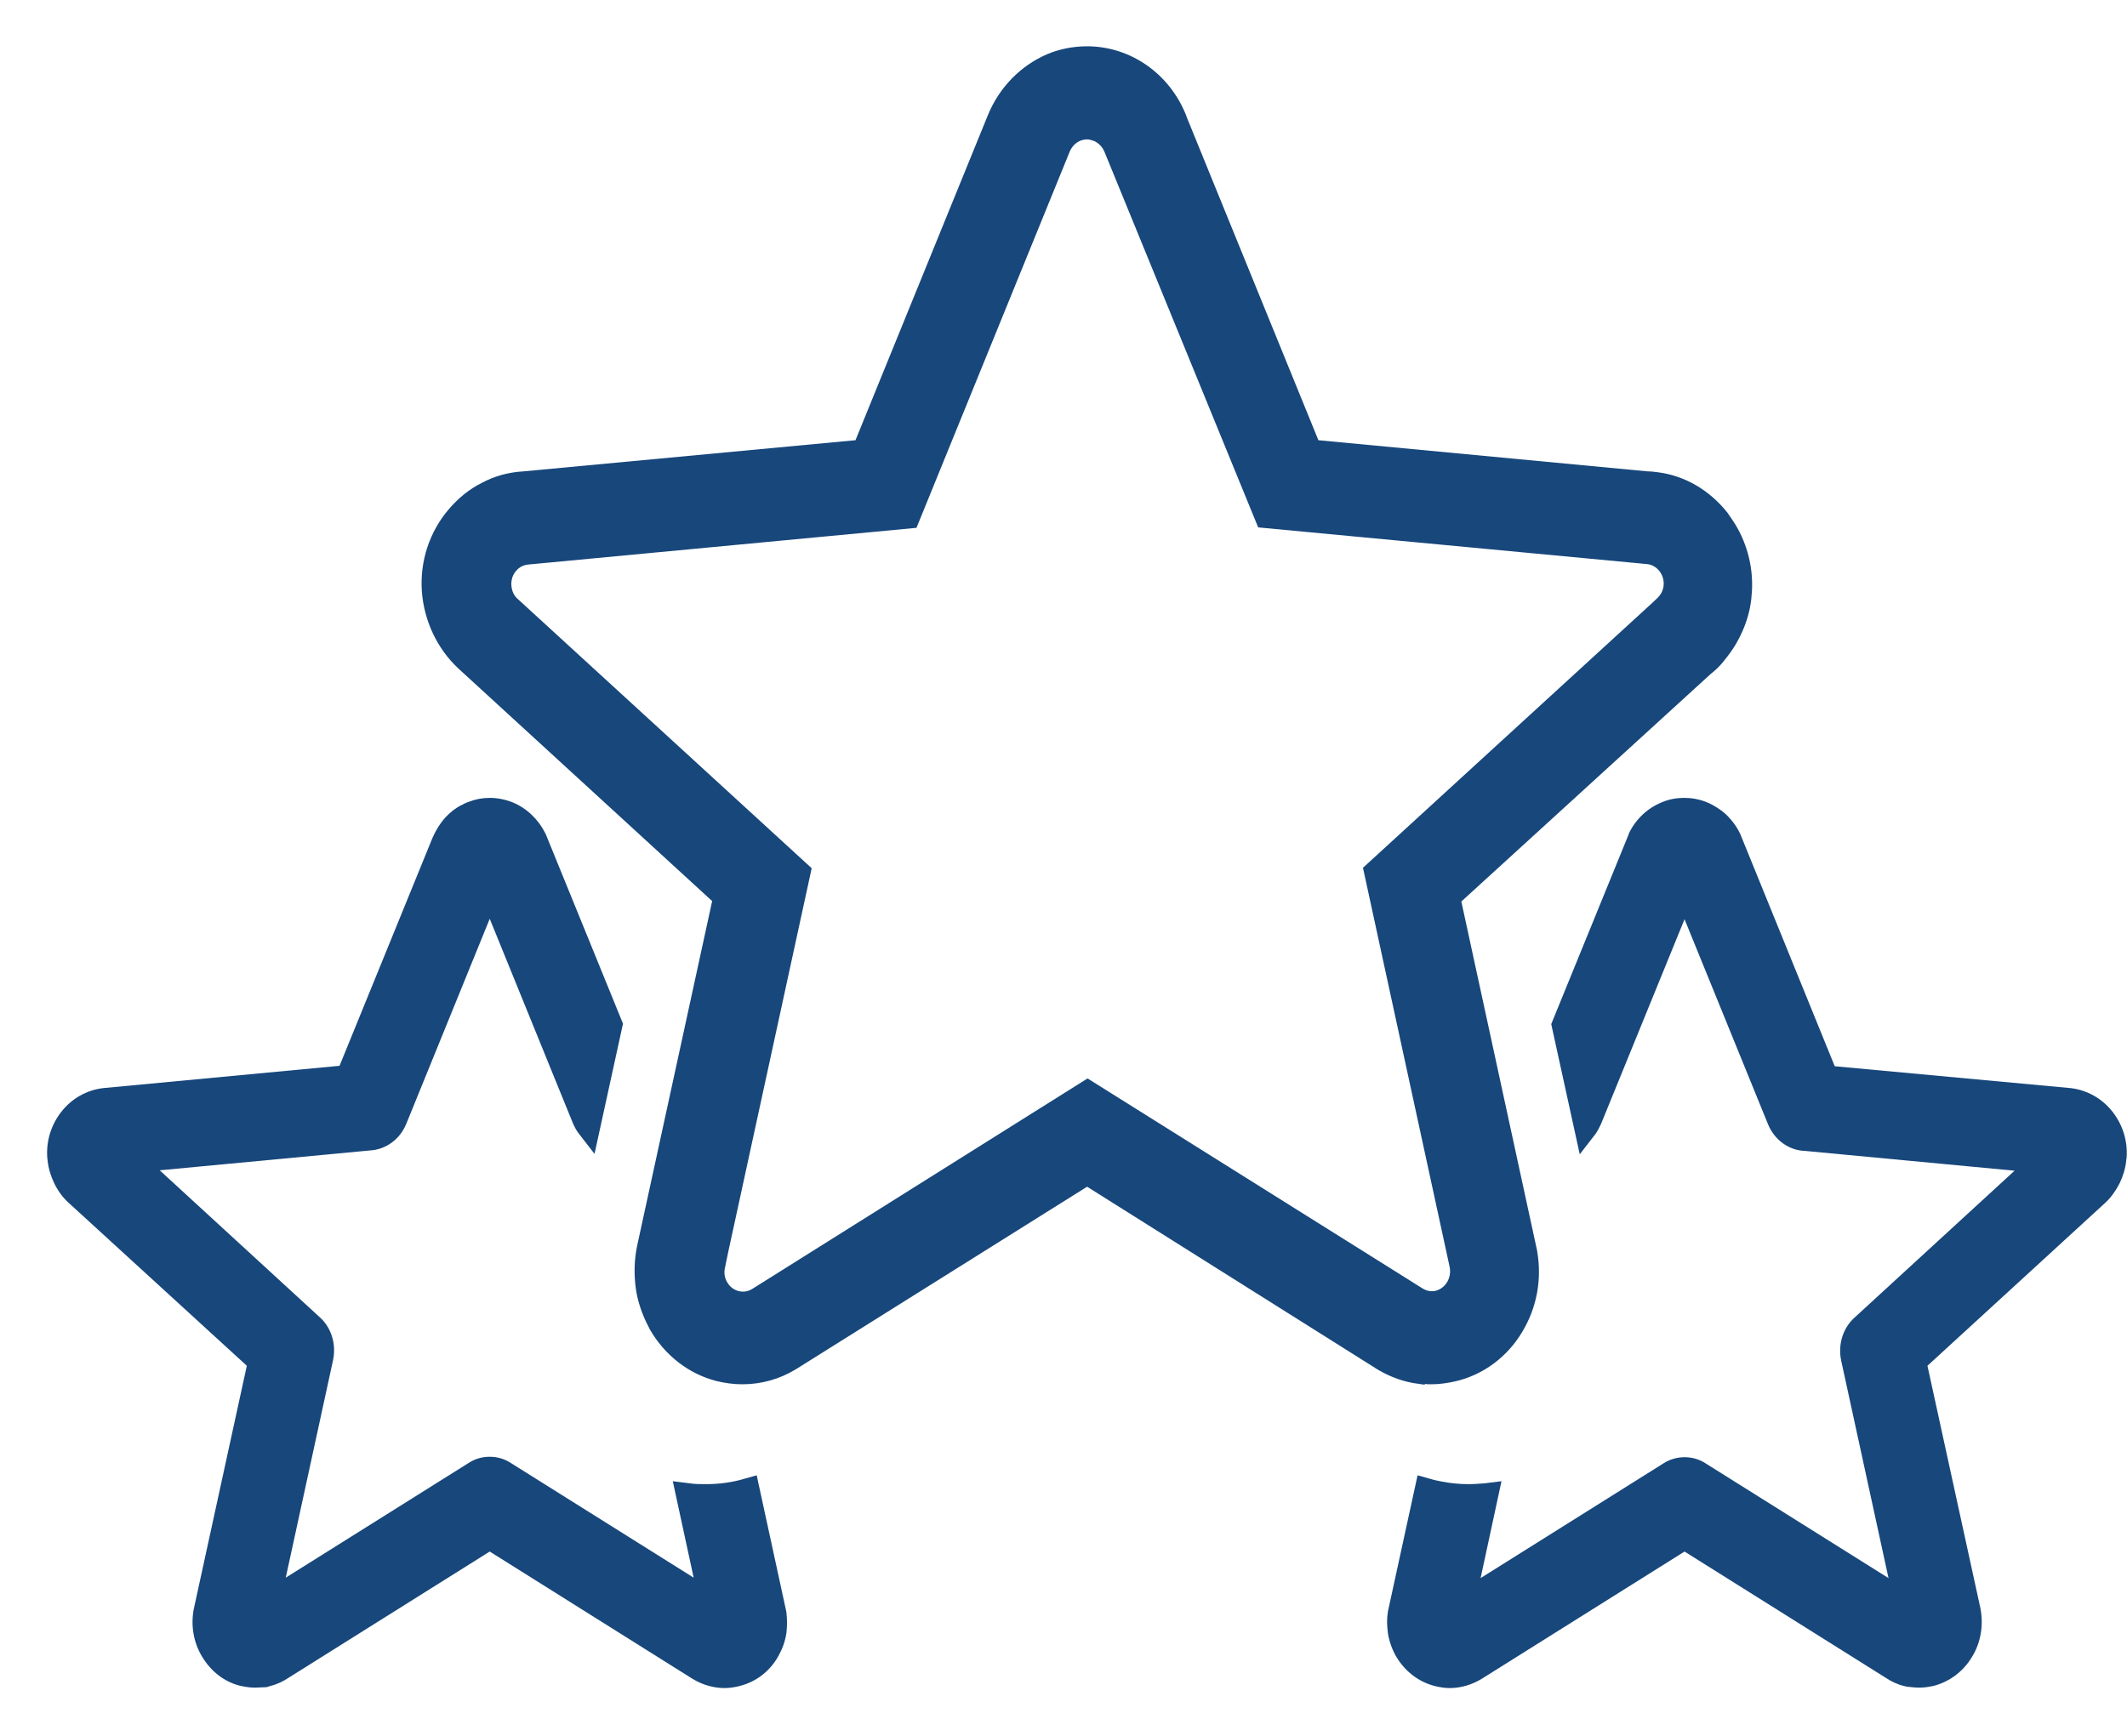
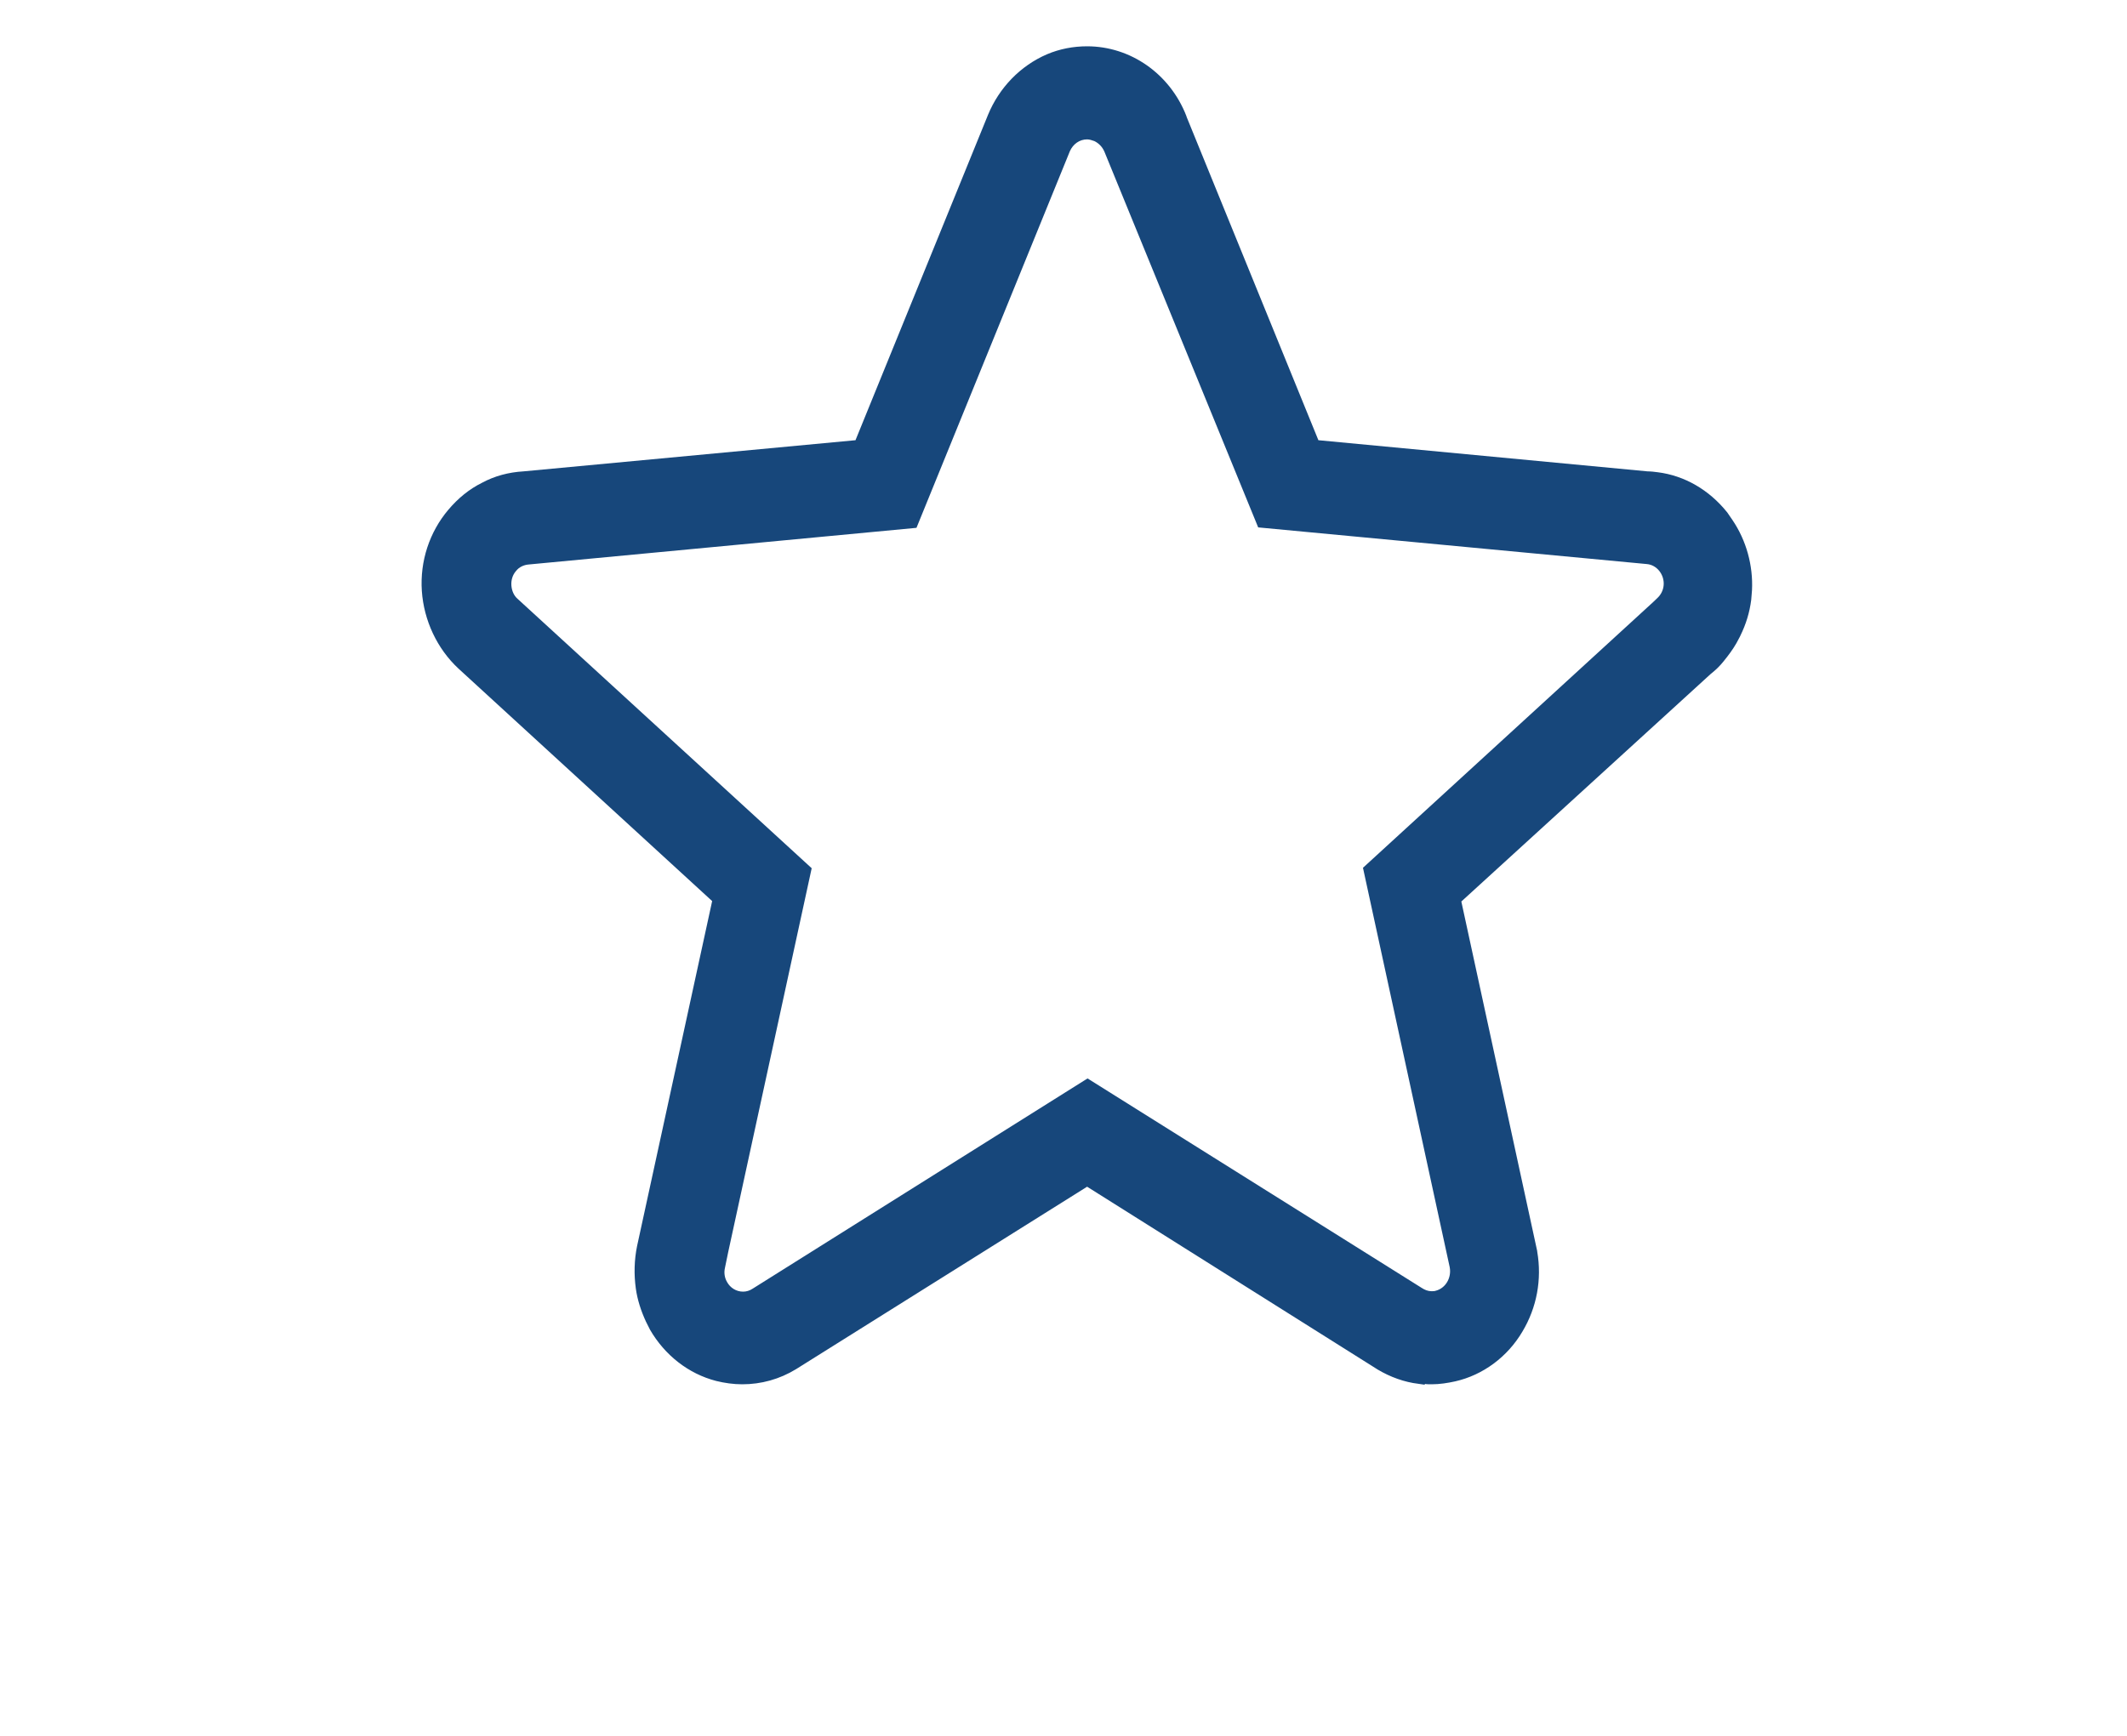
<svg xmlns="http://www.w3.org/2000/svg" width="49" height="40" viewBox="0 0 49 40" fill="none">
  <g id="Frame">
    <path id="Vector" d="M32.555 31.87C32.231 31.812 31.907 31.676 31.63 31.491L25.044 27.346L18.339 31.55C17.959 31.783 17.534 31.899 17.099 31.899C16.896 31.899 16.692 31.87 16.498 31.822C15.86 31.657 15.314 31.229 14.972 30.637L14.963 30.618L14.88 30.453C14.768 30.21 14.685 29.958 14.648 29.695C14.602 29.366 14.611 29.035 14.676 28.715L16.406 20.764L10.56 15.405C10.07 14.949 9.765 14.299 9.718 13.619C9.672 12.93 9.894 12.26 10.329 11.746C10.551 11.483 10.81 11.27 11.106 11.124C11.393 10.969 11.716 10.882 12.059 10.862L19.708 10.144L22.76 2.649C23.019 2.018 23.509 1.514 24.119 1.251C24.416 1.125 24.73 1.067 25.044 1.067C26.043 1.067 26.95 1.698 27.329 2.669L27.338 2.698L30.372 10.144L37.956 10.862C38.03 10.862 38.114 10.872 38.188 10.882C38.807 10.959 39.371 11.289 39.779 11.794L39.788 11.804L39.908 11.979C40.232 12.454 40.389 13.037 40.361 13.6L40.343 13.823C40.306 14.114 40.222 14.386 40.093 14.648L40.084 14.668L40.001 14.823C39.917 14.969 39.816 15.105 39.705 15.241C39.621 15.347 39.52 15.444 39.408 15.532L33.665 20.774L35.413 28.831V28.841C35.524 29.482 35.404 30.132 35.071 30.686C34.728 31.268 34.164 31.686 33.526 31.831C33.35 31.87 33.165 31.899 32.98 31.899C32.925 31.899 32.869 31.899 32.823 31.89V31.909L32.555 31.87ZM32.749 29.676C32.823 29.725 32.897 29.754 32.98 29.754C33.008 29.754 33.045 29.754 33.073 29.744C33.304 29.686 33.443 29.443 33.397 29.2L31.399 19.997L38.086 13.872L38.178 13.784C38.262 13.707 38.317 13.6 38.326 13.483C38.345 13.241 38.169 13.017 37.938 12.998L28.985 12.153L25.442 3.494C25.396 3.387 25.313 3.3 25.211 3.251C25.155 3.232 25.1 3.212 25.044 3.212C24.869 3.212 24.721 3.319 24.647 3.484L21.113 12.163L12.179 13.008C12.068 13.017 11.957 13.066 11.883 13.163C11.809 13.25 11.772 13.367 11.781 13.493C11.79 13.61 11.836 13.726 11.929 13.804L18.699 20.007L16.776 28.851L16.702 29.21C16.674 29.327 16.692 29.443 16.748 29.54C16.822 29.676 16.961 29.764 17.118 29.764C17.192 29.764 17.266 29.744 17.34 29.695L25.054 24.851L32.749 29.676Z" fill="#17477B" />
-     <path id="Vector_2" d="M44.209 38.889C44.126 38.889 44.042 38.879 43.959 38.87H43.941L43.857 38.85C43.7 38.811 43.561 38.743 43.432 38.656L38.807 35.753L34.136 38.685C33.914 38.821 33.656 38.899 33.397 38.899C33.276 38.899 33.165 38.879 33.045 38.85C32.675 38.753 32.361 38.51 32.157 38.161C32.065 37.996 32 37.811 31.972 37.627V37.617C31.954 37.471 31.944 37.316 31.972 37.161V37.142L32.657 33.996L32.934 34.074C33.026 34.103 33.119 34.122 33.221 34.142C33.424 34.181 33.628 34.2 33.831 34.2C33.951 34.2 34.081 34.19 34.201 34.181L34.59 34.132L34.109 36.365L38.317 33.724C38.465 33.627 38.641 33.579 38.807 33.579C38.983 33.579 39.15 33.627 39.297 33.724L43.506 36.365L42.414 31.346C42.34 30.987 42.452 30.608 42.72 30.365L46.41 26.977L41.582 26.521C41.212 26.511 40.879 26.269 40.731 25.909L38.807 21.182L36.883 25.9C36.846 25.977 36.809 26.055 36.754 26.133L36.393 26.599L35.736 23.599L37.522 19.221V19.211C37.679 18.881 37.947 18.628 38.271 18.493C38.447 18.415 38.622 18.386 38.807 18.386C38.974 18.386 39.131 18.415 39.288 18.473C39.344 18.493 39.399 18.522 39.455 18.551C39.593 18.628 39.723 18.716 39.825 18.832C39.954 18.968 40.065 19.133 40.13 19.318L40.139 19.337L42.267 24.57L47.714 25.075C48.084 25.123 48.417 25.308 48.658 25.608C48.898 25.909 49.019 26.288 48.991 26.676L48.981 26.744V26.754C48.963 26.929 48.907 27.104 48.834 27.259C48.75 27.424 48.639 27.589 48.501 27.715L44.403 31.472L45.624 37.064C45.698 37.452 45.633 37.85 45.43 38.18C45.226 38.52 44.912 38.753 44.542 38.85L44.486 38.86C44.394 38.879 44.301 38.889 44.209 38.889Z" fill="#17477B" />
-     <path id="Vector_3" d="M5.88 38.889C5.787 38.889 5.695 38.879 5.603 38.86L5.547 38.85C5.177 38.763 4.863 38.52 4.659 38.18C4.456 37.85 4.391 37.452 4.465 37.074L5.686 31.472L1.579 27.715C1.44 27.589 1.329 27.434 1.246 27.259C1.172 27.104 1.117 26.929 1.098 26.754L1.089 26.676C1.061 26.288 1.181 25.909 1.422 25.608C1.662 25.308 1.995 25.123 2.365 25.075L7.822 24.56L9.959 19.318C10.033 19.143 10.135 18.978 10.264 18.832C10.375 18.716 10.495 18.619 10.634 18.551C10.69 18.522 10.745 18.493 10.81 18.473C10.958 18.415 11.115 18.386 11.282 18.386C11.466 18.386 11.652 18.425 11.818 18.493C12.142 18.628 12.41 18.891 12.567 19.211L12.576 19.23L14.352 23.589L13.696 26.589L13.335 26.123C13.279 26.055 13.242 25.977 13.205 25.9L11.282 21.172L9.358 25.9C9.21 26.259 8.886 26.492 8.516 26.511L3.679 26.968L7.369 30.356C7.637 30.598 7.748 30.977 7.674 31.336L6.583 36.355L10.791 33.715C10.939 33.617 11.106 33.569 11.282 33.569C11.457 33.569 11.624 33.617 11.772 33.715L15.98 36.355L15.499 34.132L15.888 34.181C16.008 34.2 16.137 34.2 16.267 34.2C16.563 34.2 16.868 34.161 17.155 34.074L17.432 33.996L18.117 37.151V37.161C18.135 37.316 18.135 37.471 18.117 37.627C18.089 37.821 18.024 37.996 17.932 38.161C17.738 38.51 17.423 38.753 17.044 38.85C16.933 38.879 16.813 38.899 16.692 38.899C16.433 38.899 16.174 38.821 15.952 38.685L11.282 35.753L6.657 38.656C6.527 38.743 6.389 38.811 6.231 38.85L6.139 38.879H6.13C6.046 38.879 5.963 38.889 5.88 38.889Z" fill="#17477B" />
  </g>
</svg>